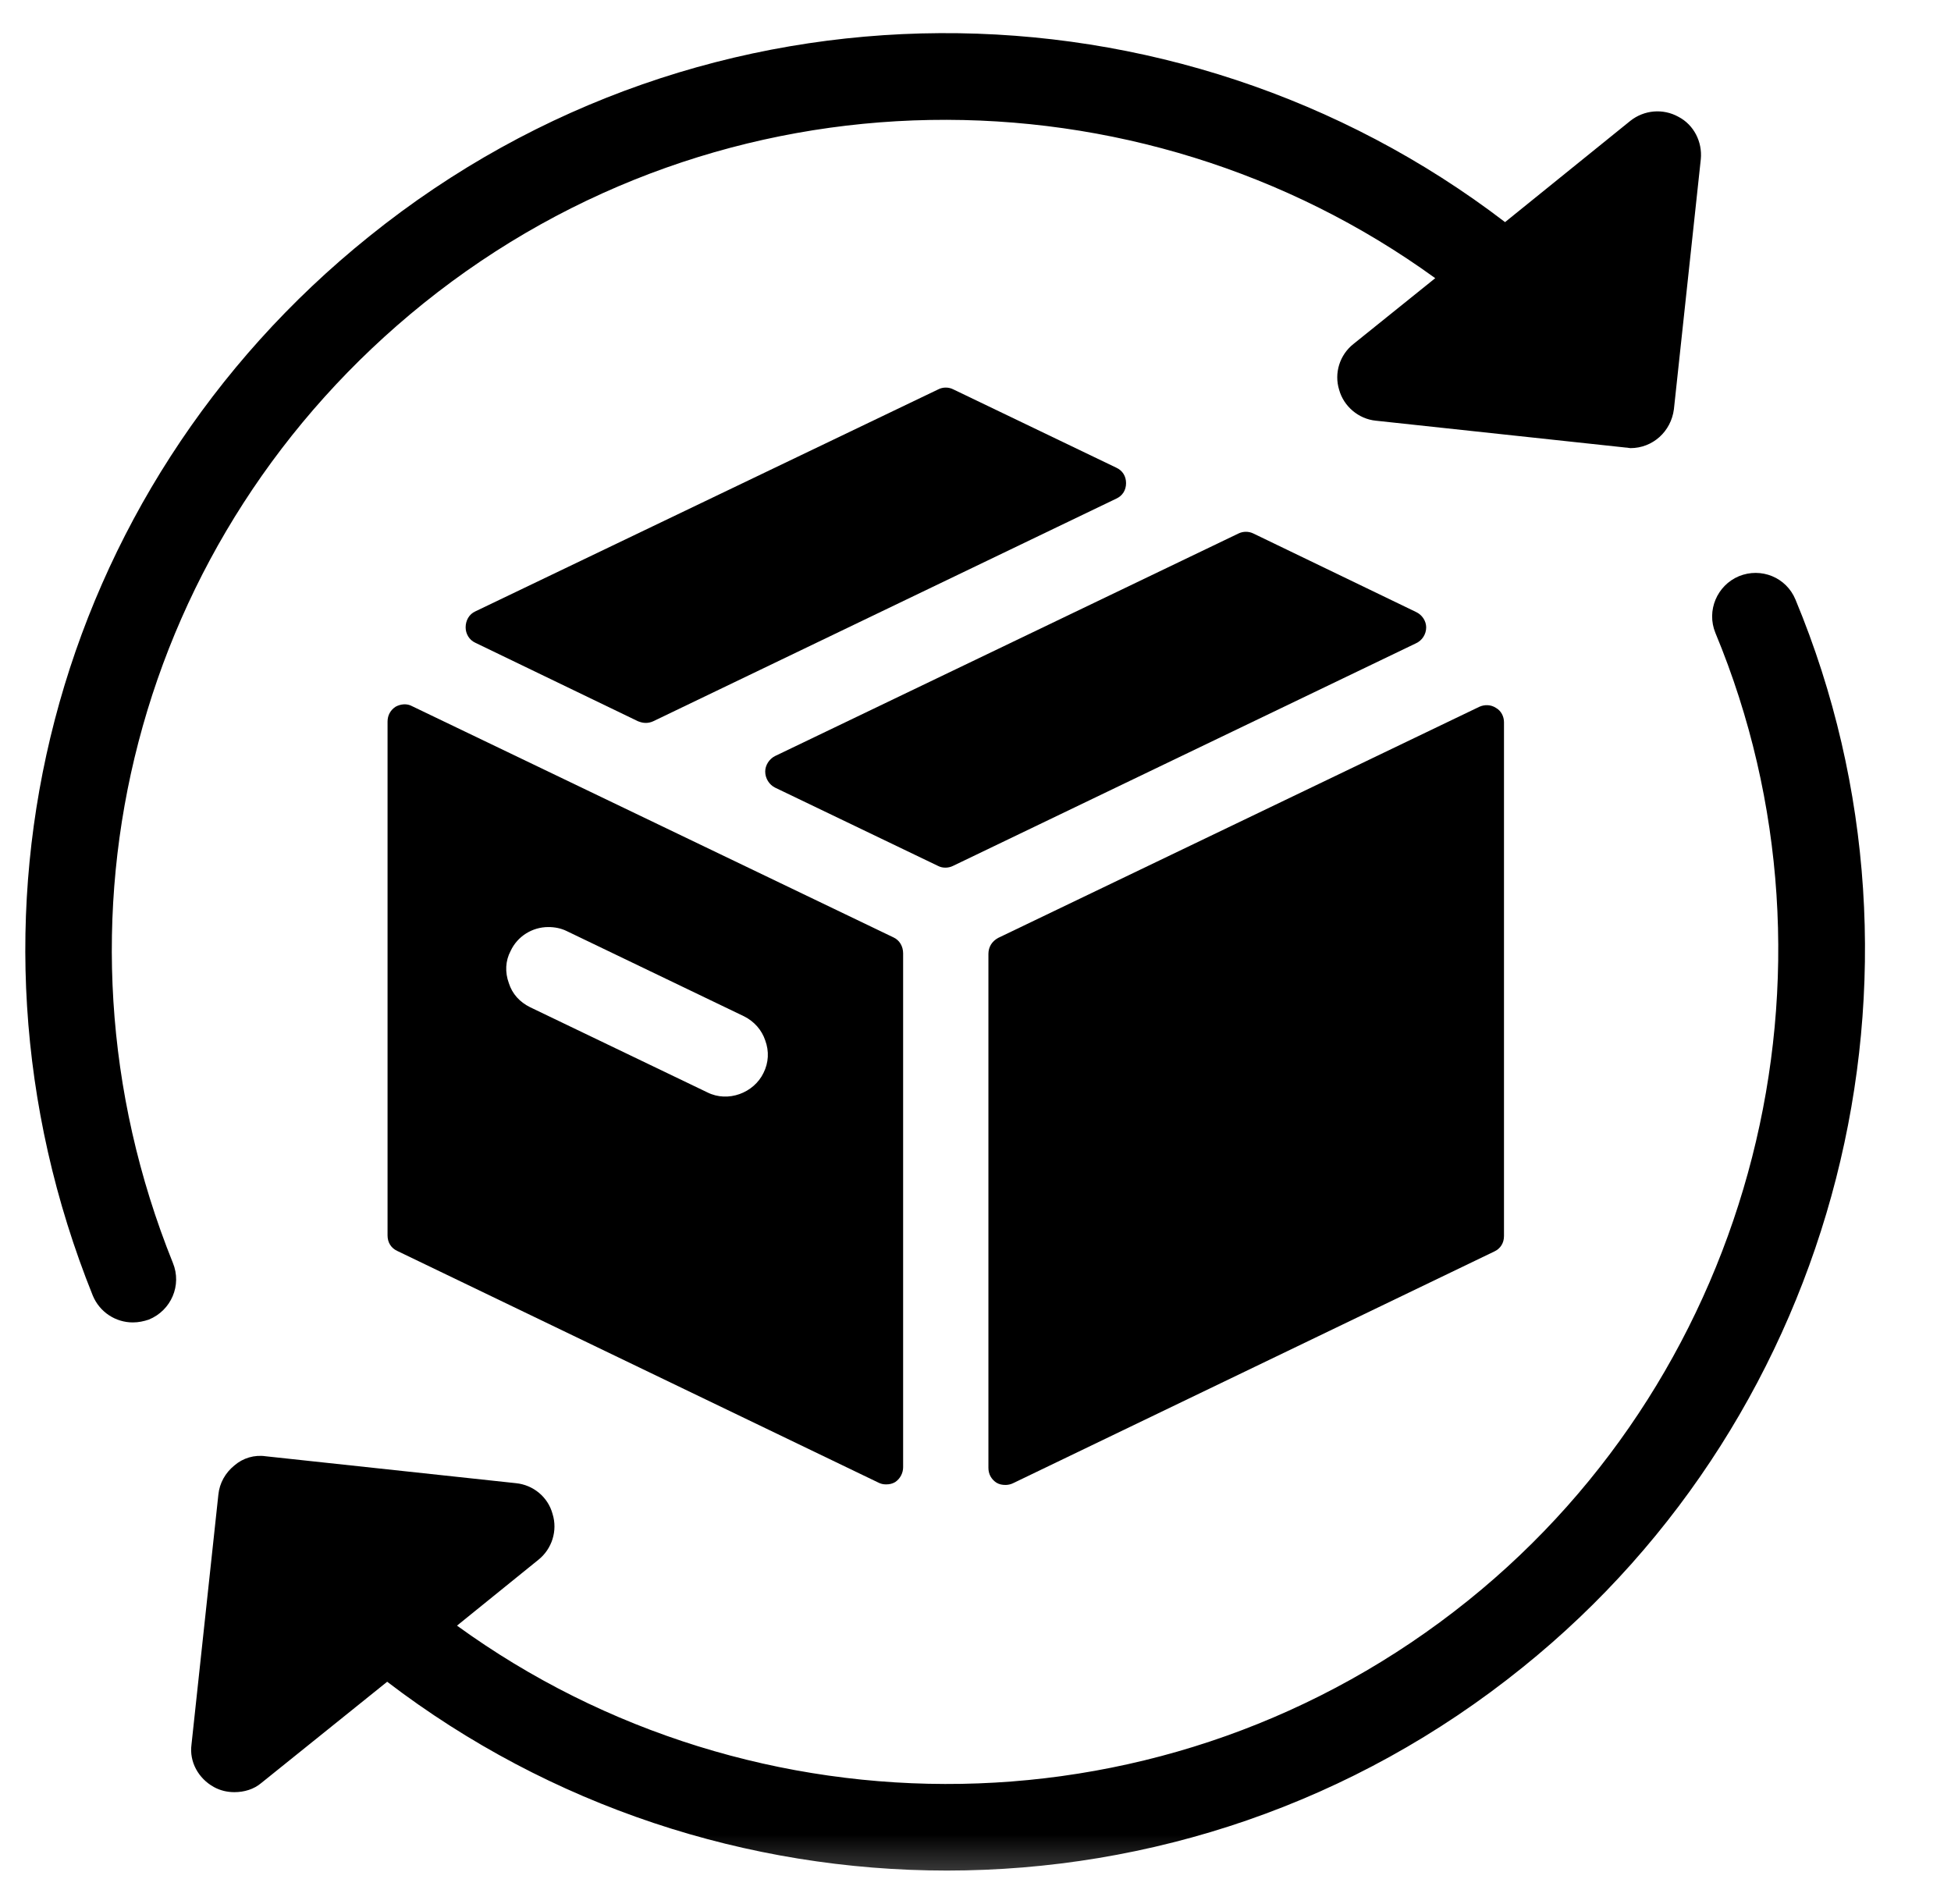
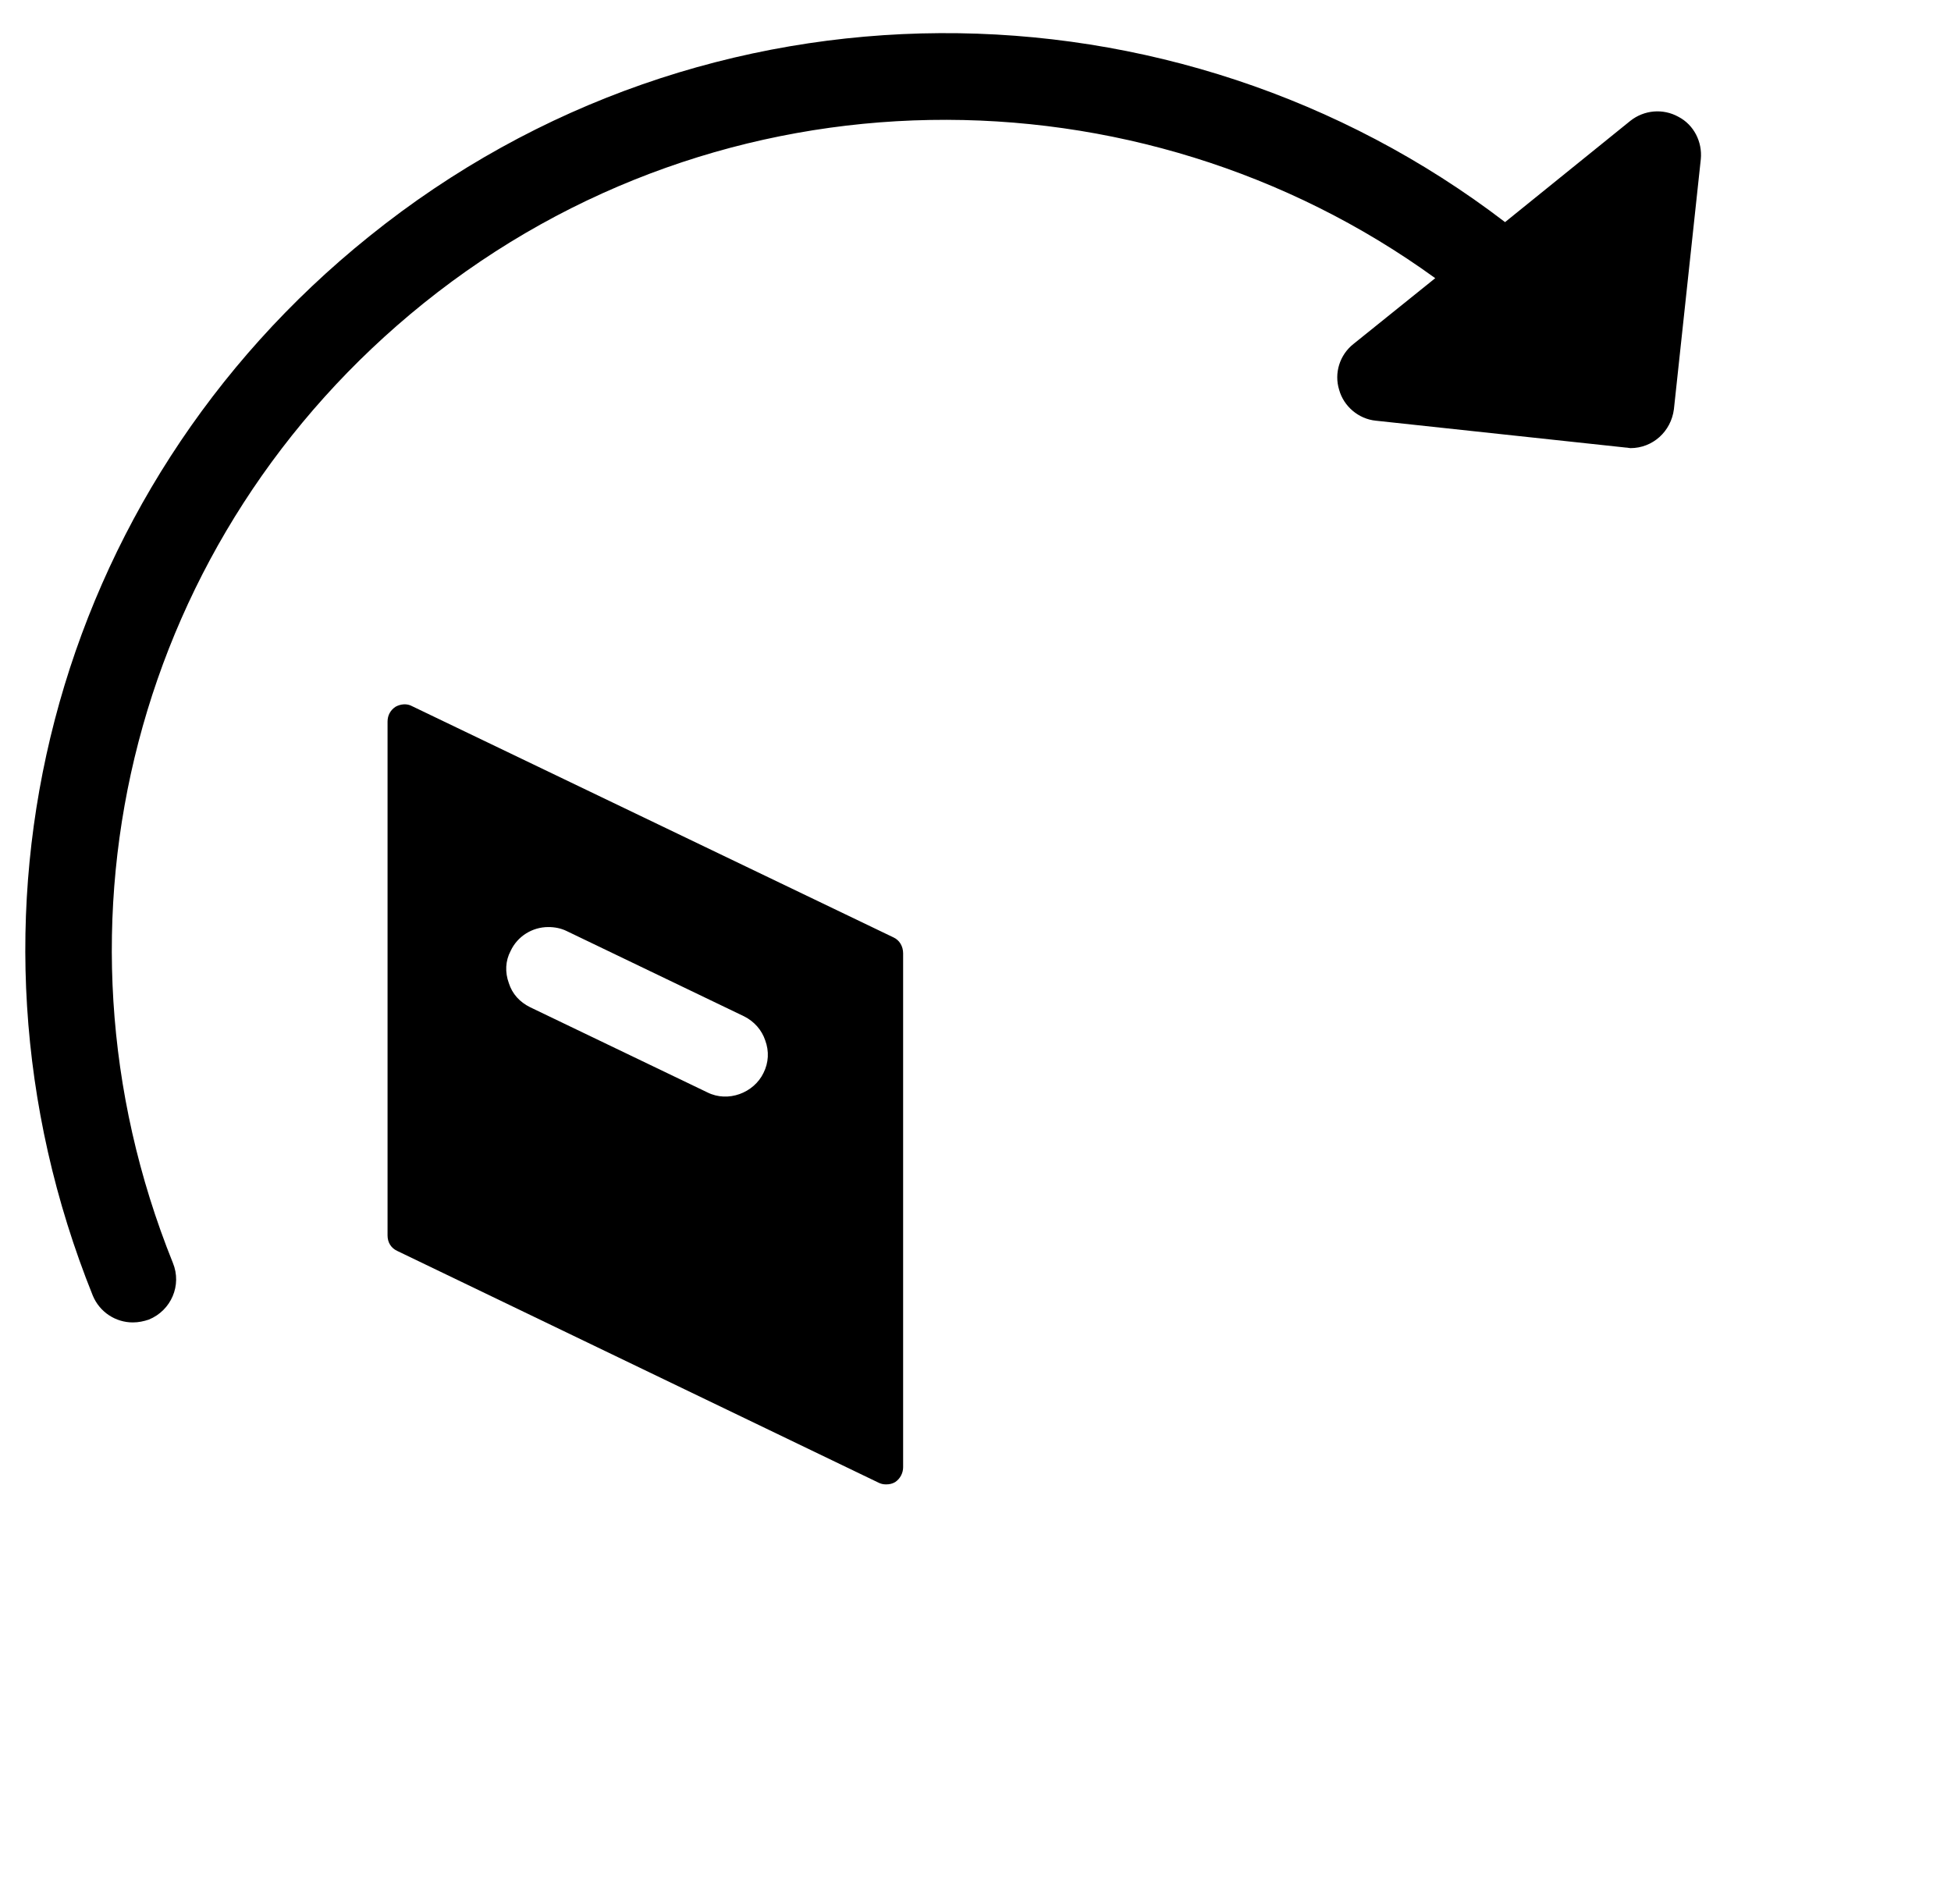
<svg xmlns="http://www.w3.org/2000/svg" width="42" height="41" viewBox="0 0 42 41" fill="none">
-   <path d="M24.031 10.069L20.52 8.382C20.422 8.332 20.298 8.332 20.2 8.382L10.234 13.162C10.098 13.223 10.024 13.359 10.024 13.507C10.024 13.642 10.098 13.777 10.234 13.839L13.732 15.527C13.794 15.551 13.843 15.564 13.905 15.564C13.954 15.564 14.016 15.551 14.065 15.527L24.031 10.735C24.167 10.673 24.241 10.55 24.241 10.402C24.241 10.254 24.167 10.131 24.031 10.069Z" fill="black" />
  <path d="M8.515 15.216C8.404 15.29 8.343 15.401 8.343 15.537V26.599C8.343 26.747 8.417 26.87 8.552 26.932L18.913 31.921C18.962 31.945 19.011 31.958 19.073 31.958C19.147 31.958 19.208 31.945 19.27 31.909C19.381 31.835 19.442 31.711 19.442 31.588V20.526C19.442 20.378 19.368 20.242 19.233 20.181L8.872 15.204C8.762 15.142 8.626 15.155 8.515 15.216ZM10.991 20.476C11.139 20.156 11.46 19.959 11.804 19.959C11.94 19.959 12.075 19.984 12.199 20.045L16.018 21.881C16.239 21.992 16.399 22.177 16.473 22.398C16.56 22.632 16.547 22.879 16.436 23.1C16.227 23.532 15.673 23.741 15.229 23.519L11.41 21.684C11.188 21.573 11.028 21.4 10.954 21.166C10.868 20.932 10.88 20.686 10.991 20.476Z" fill="black" />
-   <path d="M21.278 20.538V31.601C21.278 31.736 21.339 31.847 21.45 31.921C21.512 31.958 21.573 31.97 21.647 31.97C21.697 31.97 21.758 31.958 21.808 31.933L32.168 26.944C32.303 26.882 32.377 26.759 32.377 26.611V15.549C32.377 15.426 32.316 15.303 32.205 15.241C32.094 15.167 31.958 15.167 31.848 15.216L21.487 20.193C21.352 20.267 21.278 20.39 21.278 20.538Z" fill="black" />
-   <path d="M30.48 13.174L26.982 11.486C26.883 11.437 26.76 11.437 26.661 11.486L16.683 16.278C16.56 16.34 16.473 16.475 16.473 16.611C16.473 16.759 16.56 16.894 16.683 16.956L20.194 18.643C20.243 18.668 20.292 18.68 20.354 18.68C20.403 18.68 20.465 18.668 20.514 18.643L30.48 13.851C30.616 13.79 30.702 13.654 30.702 13.507C30.702 13.371 30.616 13.236 30.48 13.174Z" fill="black" />
  <path d="M2.859 28.471C2.982 28.471 3.093 28.447 3.204 28.41C3.685 28.213 3.919 27.671 3.722 27.19C0.753 19.823 2.921 11.52 9.117 6.531C15.548 1.357 24.504 1.357 30.897 5.989L29.136 7.406C28.84 7.64 28.717 8.034 28.828 8.391C28.926 8.749 29.247 9.02 29.616 9.057L35 9.636C35.037 9.636 35.074 9.648 35.098 9.648C35.579 9.648 35.973 9.291 36.035 8.81L36.614 3.427C36.65 3.057 36.466 2.688 36.133 2.515C35.8 2.33 35.394 2.367 35.098 2.601L32.4 4.782C25.317 -0.639 15.191 -0.749 7.947 5.09C1.11 10.584 -1.28 19.75 1.997 27.892C2.145 28.25 2.49 28.471 2.859 28.471Z" fill="black" />
  <mask id="mask0_401_114" style="mask-type:luminance" maskUnits="userSpaceOnUse" x="2" y="9" width="40" height="32">
-     <path d="M2.263 9.213H41.524V40.713H2.263V9.213Z" fill="white" />
-   </mask>
+     </mask>
  <g mask="url(#mask0_401_114)">
-     <path d="M38.653 12.911C38.456 12.431 37.913 12.209 37.433 12.406C36.965 12.603 36.731 13.145 36.928 13.626C39.959 20.919 37.778 29.493 31.606 34.457C25.176 39.631 16.22 39.631 9.838 34.999L11.588 33.583C11.883 33.349 12.007 32.954 11.896 32.597C11.797 32.227 11.477 31.969 11.107 31.932L5.724 31.353C5.477 31.316 5.231 31.39 5.046 31.55C4.849 31.71 4.726 31.932 4.701 32.178L4.122 37.562C4.073 37.931 4.27 38.288 4.603 38.473C4.738 38.547 4.886 38.584 5.046 38.584C5.256 38.584 5.465 38.523 5.625 38.387L8.335 36.207C11.846 38.892 16.096 40.272 20.384 40.272C24.744 40.272 29.13 38.843 32.776 35.899C39.589 30.417 42.003 20.968 38.653 12.911Z" fill="black" />
-   </g>
+     </g>
</svg>